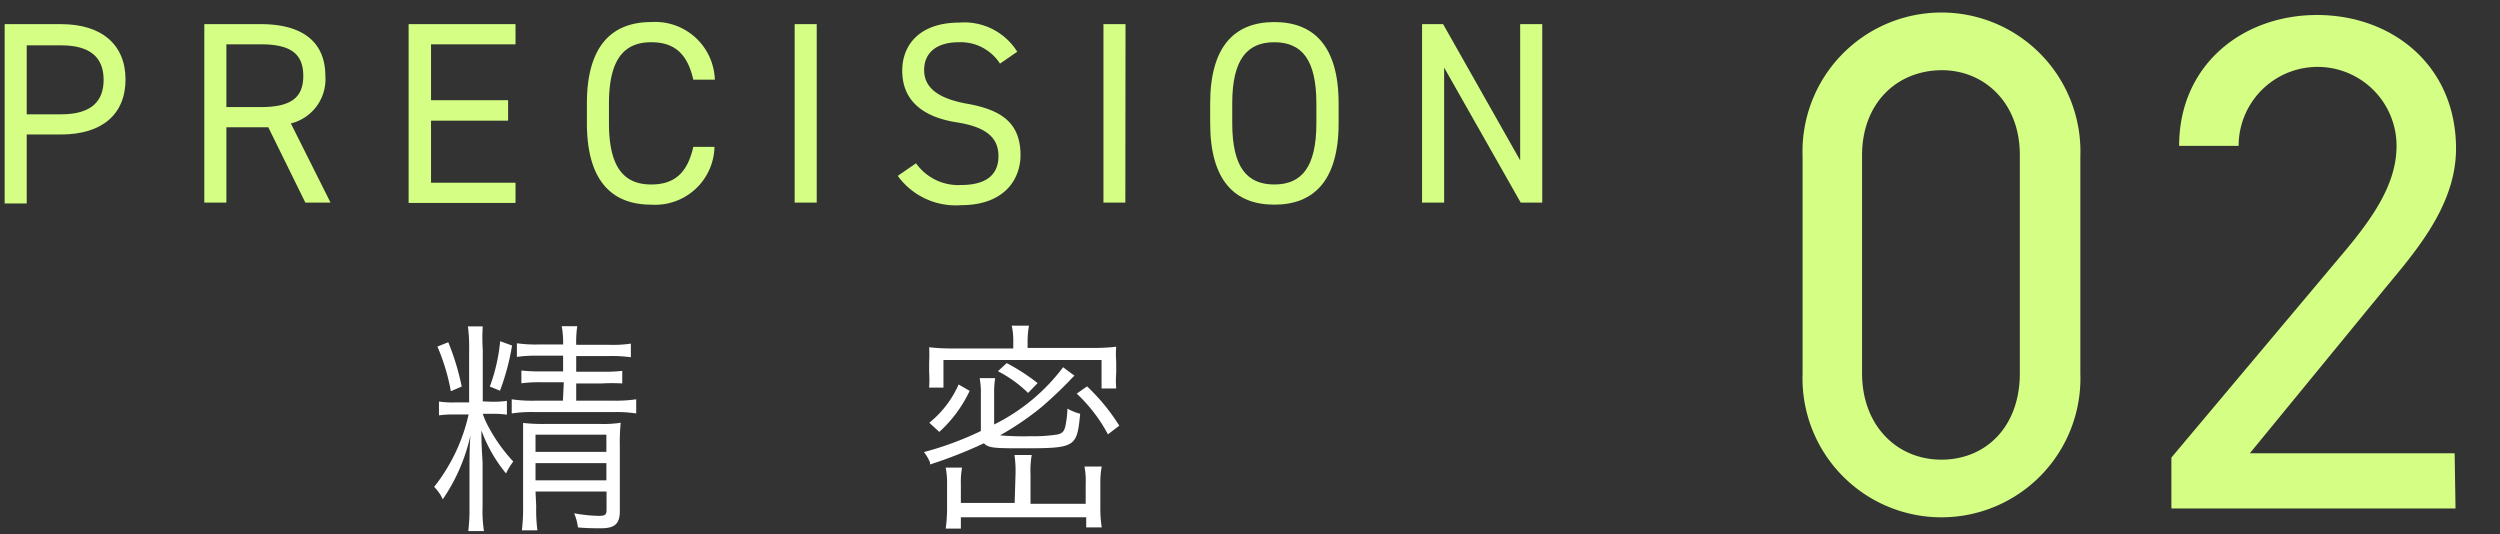
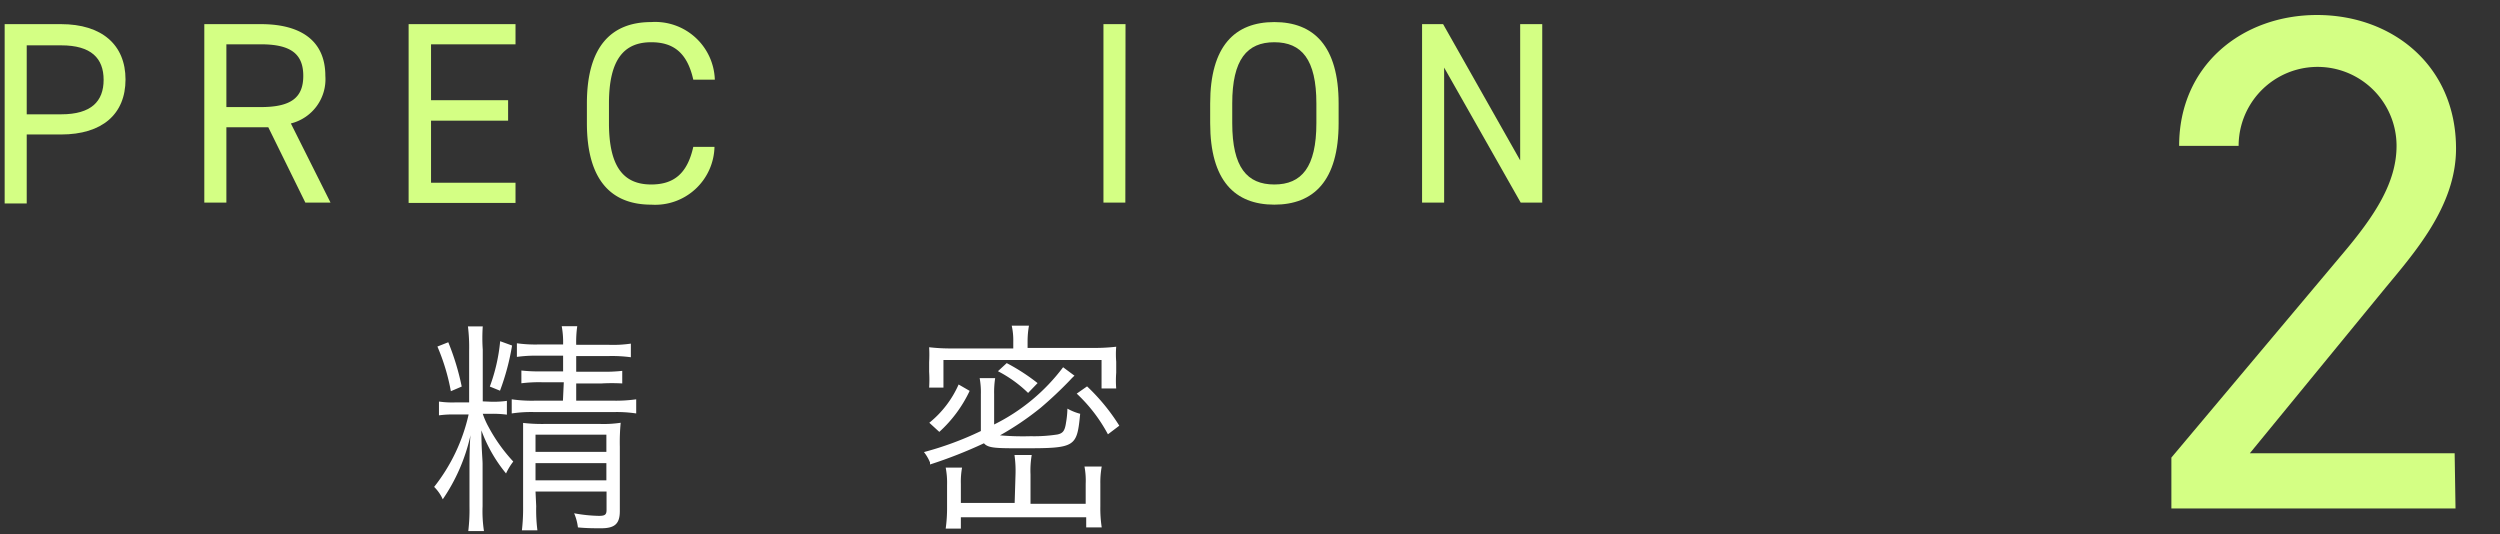
<svg xmlns="http://www.w3.org/2000/svg" viewBox="0 0 145 31">
  <rect x="0" y="0" width="145" height="31" fill="#333333" stroke="none" />
  <defs>
    <style>.cls-1{fill:none;}.cls-2{fill:#d4ff84;}.cls-3{fill:#fff;}</style>
  </defs>
  <title>med02_icon</title>
  <g id="レイヤー_2" data-name="レイヤー 2">
    <g id="contents">
      <rect class="cls-1" width="145" height="31" />
-       <path class="cls-2" d="M120.66,21.66a8.06,8.06,0,1,1-16.11,0V9.07a8.06,8.06,0,1,1,16.11,0Zm-8-17.59C110,4.07,108,6,108,9V21.66c0,3,2,5,4.6,5s4.55-1.93,4.55-5V9C117.16,6,115.13,4.07,112.61,4.07Z" />
      <path class="cls-2" d="M142.42,29.49H125.94V26.54l9.89-11.77c1.91-2.25,3.17-4.18,3.17-6.31a4.58,4.58,0,0,0-9.16,0h-3.45c0-4.68,3.66-7.59,8-7.59s8.06,2.91,8.06,7.75c0,3.36-2.44,6.07-4.23,8.24l-7.73,9.43h11.88Z" />
      <path class="cls-2" d="M1.55,7.8v4H.27V1.4H3.54c2.37,0,3.74,1.2,3.74,3.21S5.93,7.8,3.54,7.8Zm2-1.17c1.74,0,2.46-.75,2.46-2s-.72-2-2.46-2h-2V6.63Z" />
      <path class="cls-2" d="M17.71,11.75,15.56,7.38H13.13v4.37H11.85V1.4h3.28c2.37,0,3.74,1,3.74,3a2.64,2.64,0,0,1-2,2.76l2.3,4.59ZM15.13,6.21c1.74,0,2.46-.54,2.46-1.81s-.72-1.83-2.46-1.83h-2V6.21Z" />
      <path class="cls-2" d="M29.9,1.4V2.57H25V5.81h4.47V7H25v3.6H29.9v1.17H23.7V1.4Z" />
      <path class="cls-2" d="M40.21,4.62C39.85,3,39,2.45,37.77,2.45c-1.58,0-2.45,1-2.45,3.55V7.14c0,2.57.87,3.56,2.45,3.56,1.34,0,2.1-.66,2.44-2.18h1.23a3.44,3.44,0,0,1-3.67,3.35c-2.28,0-3.73-1.38-3.73-4.73V6c0-3.34,1.45-4.72,3.73-4.72a3.46,3.46,0,0,1,3.69,3.34Z" />
-       <path class="cls-2" d="M47.37,11.75H46.09V1.4h1.28Z" />
-       <path class="cls-2" d="M58,3.69A2.71,2.71,0,0,0,55.6,2.45c-1.19,0-2,.54-2,1.62S54.53,5.72,56,6c2,.34,3.19,1.06,3.19,3,0,1.35-.89,2.9-3.45,2.9a4.15,4.15,0,0,1-3.67-1.7l1.06-.73a3,3,0,0,0,2.61,1.26c1.68,0,2.17-.78,2.17-1.67S57.45,7.4,55.51,7.1s-3.18-1.23-3.18-3c0-1.49,1-2.79,3.32-2.79A3.62,3.62,0,0,1,59,3Z" />
+       <path class="cls-2" d="M47.37,11.75H46.09h1.28Z" />
      <path class="cls-2" d="M65.27,11.75H64V1.4h1.28Z" />
      <path class="cls-2" d="M73.91,11.87c-2.28,0-3.72-1.38-3.72-4.73V6c0-3.34,1.44-4.72,3.72-4.72S77.64,2.66,77.64,6V7.14C77.64,10.49,76.19,11.87,73.91,11.87ZM71.47,7.14c0,2.57.86,3.56,2.44,3.56s2.44-1,2.44-3.56V6c0-2.56-.86-3.55-2.44-3.55s-2.44,1-2.44,3.55Z" />
      <path class="cls-2" d="M89.45,1.4V11.75H88.2L83.76,3.92v7.83H82.48V1.4H83.7l4.47,7.9V1.4Z" />
      <path class="cls-3" d="M28.48,23.3a5.58,5.58,0,0,0,.92-.05v.8a6.21,6.21,0,0,0-.92-.05H28a4.55,4.55,0,0,0,.34.77,9.54,9.54,0,0,0,1.43,2,3.58,3.58,0,0,0-.42.69,8.57,8.57,0,0,1-1.43-2.5c0,1.06.07,1.67.07,1.95v2.45a7.53,7.53,0,0,0,.08,1.44h-.91a10.4,10.4,0,0,0,.07-1.44V27.24c0-.38,0-1.47.06-2a10.64,10.64,0,0,1-1.61,3.72,2.35,2.35,0,0,0-.5-.72,10.45,10.45,0,0,0,2-4.2H26.4a5.93,5.93,0,0,0-.94.05v-.8a5.34,5.34,0,0,0,.94.05h.81v-3a9.82,9.82,0,0,0-.07-1.41H28A9.84,9.84,0,0,0,28,20.28v3ZM26,19.85a14.58,14.58,0,0,1,.78,2.57l-.63.27a12,12,0,0,0-.78-2.59Zm3.7.19A13.82,13.82,0,0,1,29,22.66l-.59-.24a10.32,10.32,0,0,0,.6-2.63Zm3,2.13H31.43a8.34,8.34,0,0,0-1.19.06v-.74a9.25,9.25,0,0,0,1.19.05h1.23v-.91H31.18a7.72,7.72,0,0,0-1.2.07v-.79a7.81,7.81,0,0,0,1.23.07h1.45a5.13,5.13,0,0,0-.08-1.06h.9A6.45,6.45,0,0,0,33.42,20h1.91a7.12,7.12,0,0,0,1.26-.07v.79a8.3,8.3,0,0,0-1.24-.07H33.42v.91h1.47a9.23,9.23,0,0,0,1.2-.05v.73a10.54,10.54,0,0,0-1.2,0H33.42v1H35.6a8.5,8.5,0,0,0,1.3-.08v.82a7.6,7.6,0,0,0-1.3-.08H31a7.56,7.56,0,0,0-1.32.08v-.82a8.16,8.16,0,0,0,1.32.08h1.65Zm-1.6,7.19a9.31,9.31,0,0,0,.07,1.4h-.9a10.9,10.9,0,0,0,.07-1.4V25.67c0-.6,0-.8,0-1.14a9.79,9.79,0,0,0,1.21.06h3.29A6.56,6.56,0,0,0,36,24.52a11.74,11.74,0,0,0-.05,1.39v3.73c0,.74-.29,1-1.09,1-.38,0-.83,0-1.34-.05a3,3,0,0,0-.22-.82,8.6,8.6,0,0,0,1.44.15c.35,0,.44-.07.44-.35V28.51H31.06Zm4.07-3.15v-1H31.06v1Zm0,1.65v-1H31.06v1Z" />
      <path class="cls-3" d="M62.32,21.79a3.15,3.15,0,0,0-.26.26,22.75,22.75,0,0,1-1.7,1.6A16.88,16.88,0,0,1,58,25.25a15.26,15.26,0,0,0,1.78.05,8.9,8.9,0,0,0,1.55-.1c.32-.07.43-.21.5-.69a5.25,5.25,0,0,0,.08-.81,3.19,3.19,0,0,0,.74.3c-.19,1.95-.26,2-3.33,2-1.53,0-2,0-2.25-.29a26.58,26.58,0,0,1-3.13,1.23.87.87,0,0,0,0-.12,2.56,2.56,0,0,0-.35-.6A18.69,18.69,0,0,0,56.89,25V22.87a4.55,4.55,0,0,0-.07-.94h.9a5.32,5.32,0,0,0-.06.93v1.76a11.22,11.22,0,0,0,4-3.32Zm-3.55-2a3.82,3.82,0,0,0-.09-.9h1a5.19,5.19,0,0,0-.08.9v.39h3.84a10.85,10.85,0,0,0,1.3-.07,5.44,5.44,0,0,0,0,.87v.64a6,6,0,0,0,0,.91h-.85V20.88H54.72v1.6h-.83a7.33,7.33,0,0,0,0-.92V21a7.52,7.52,0,0,0,0-.86,10.85,10.85,0,0,0,1.3.07h3.58ZM53.9,24.52a5.91,5.91,0,0,0,1.7-2.22l.64.37a7.53,7.53,0,0,1-1.76,2.38Zm5,3a6.59,6.59,0,0,0-.06-1.13h1a5.31,5.31,0,0,0-.07,1.13v1.7h3.2V28.06a4.41,4.41,0,0,0-.07-1h1a5.06,5.06,0,0,0-.08,1v1.3a7.31,7.31,0,0,0,.08,1.23h-.9V30H55.73v.66h-.88a8.78,8.78,0,0,0,.08-1.26V28.12a4.63,4.63,0,0,0-.08-1h.95a4.52,4.52,0,0,0-.07.95v1.1h3.12Zm.73-4.73a7.28,7.28,0,0,0-1.75-1.26l.51-.47a11.52,11.52,0,0,1,1.79,1.16Zm4.63,2.4a9.06,9.06,0,0,0-1.81-2.36l.6-.42a11.55,11.55,0,0,1,1.87,2.28Z" />
    </g>
  </g>
</svg>